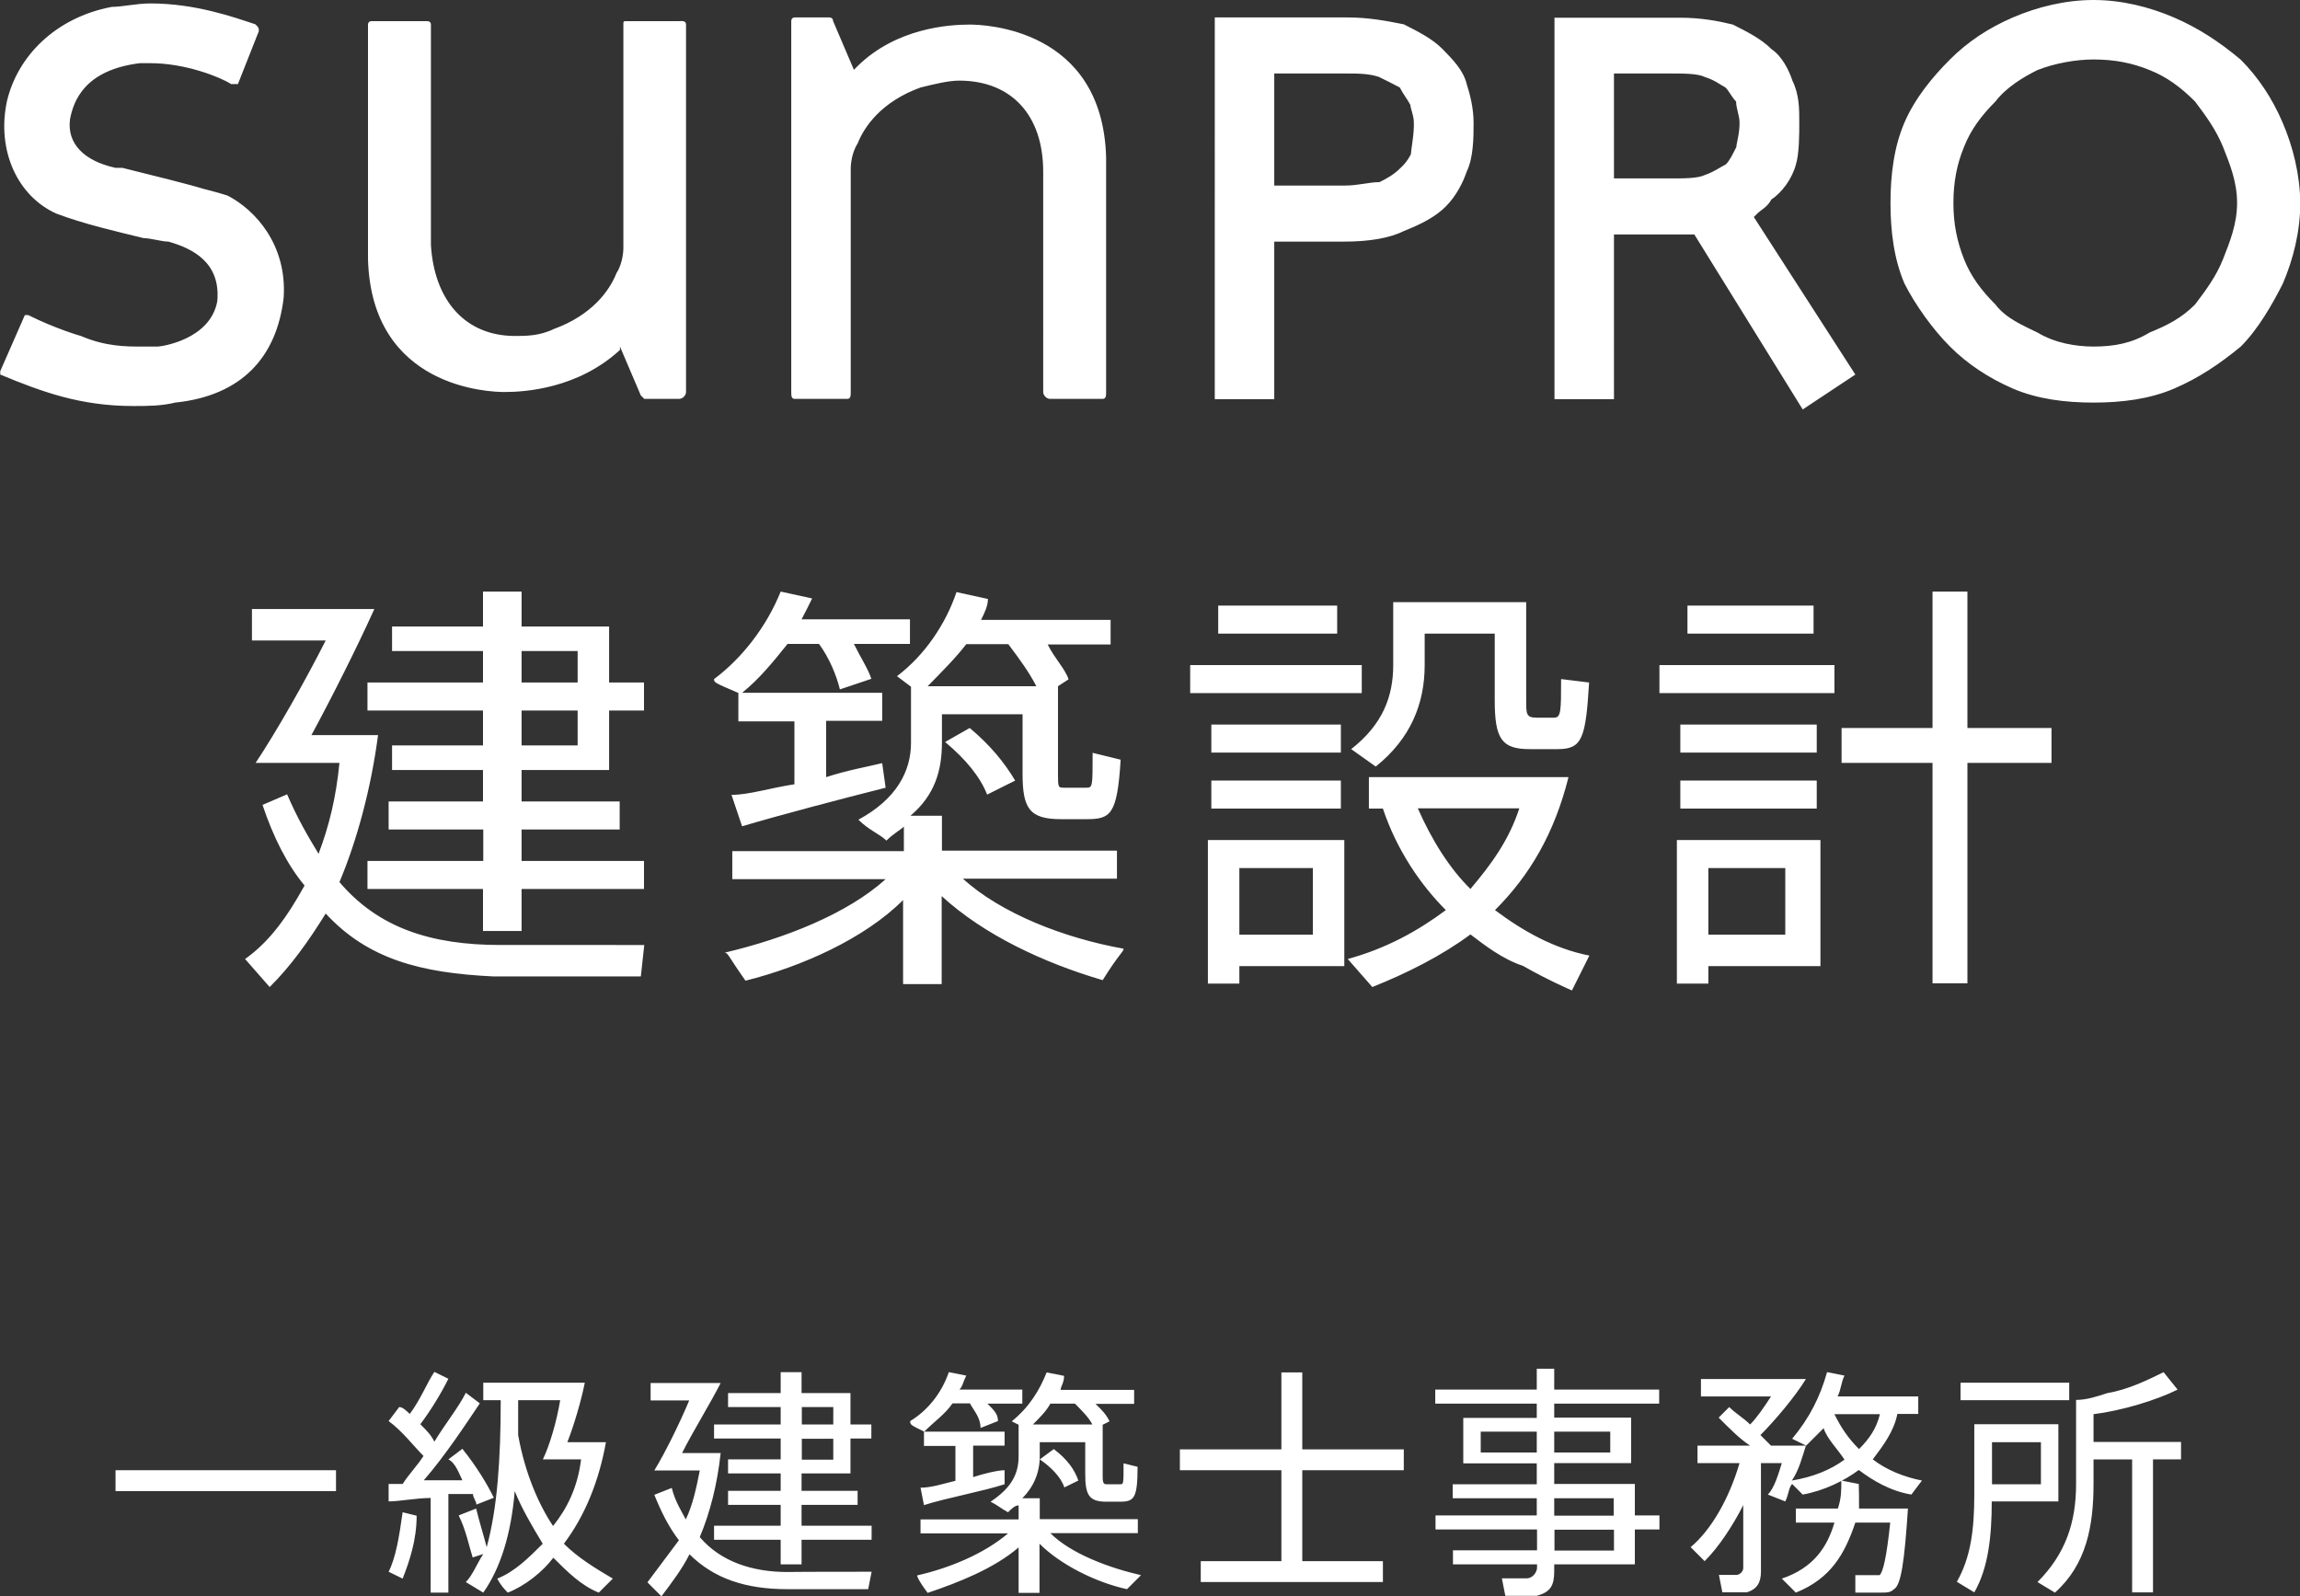
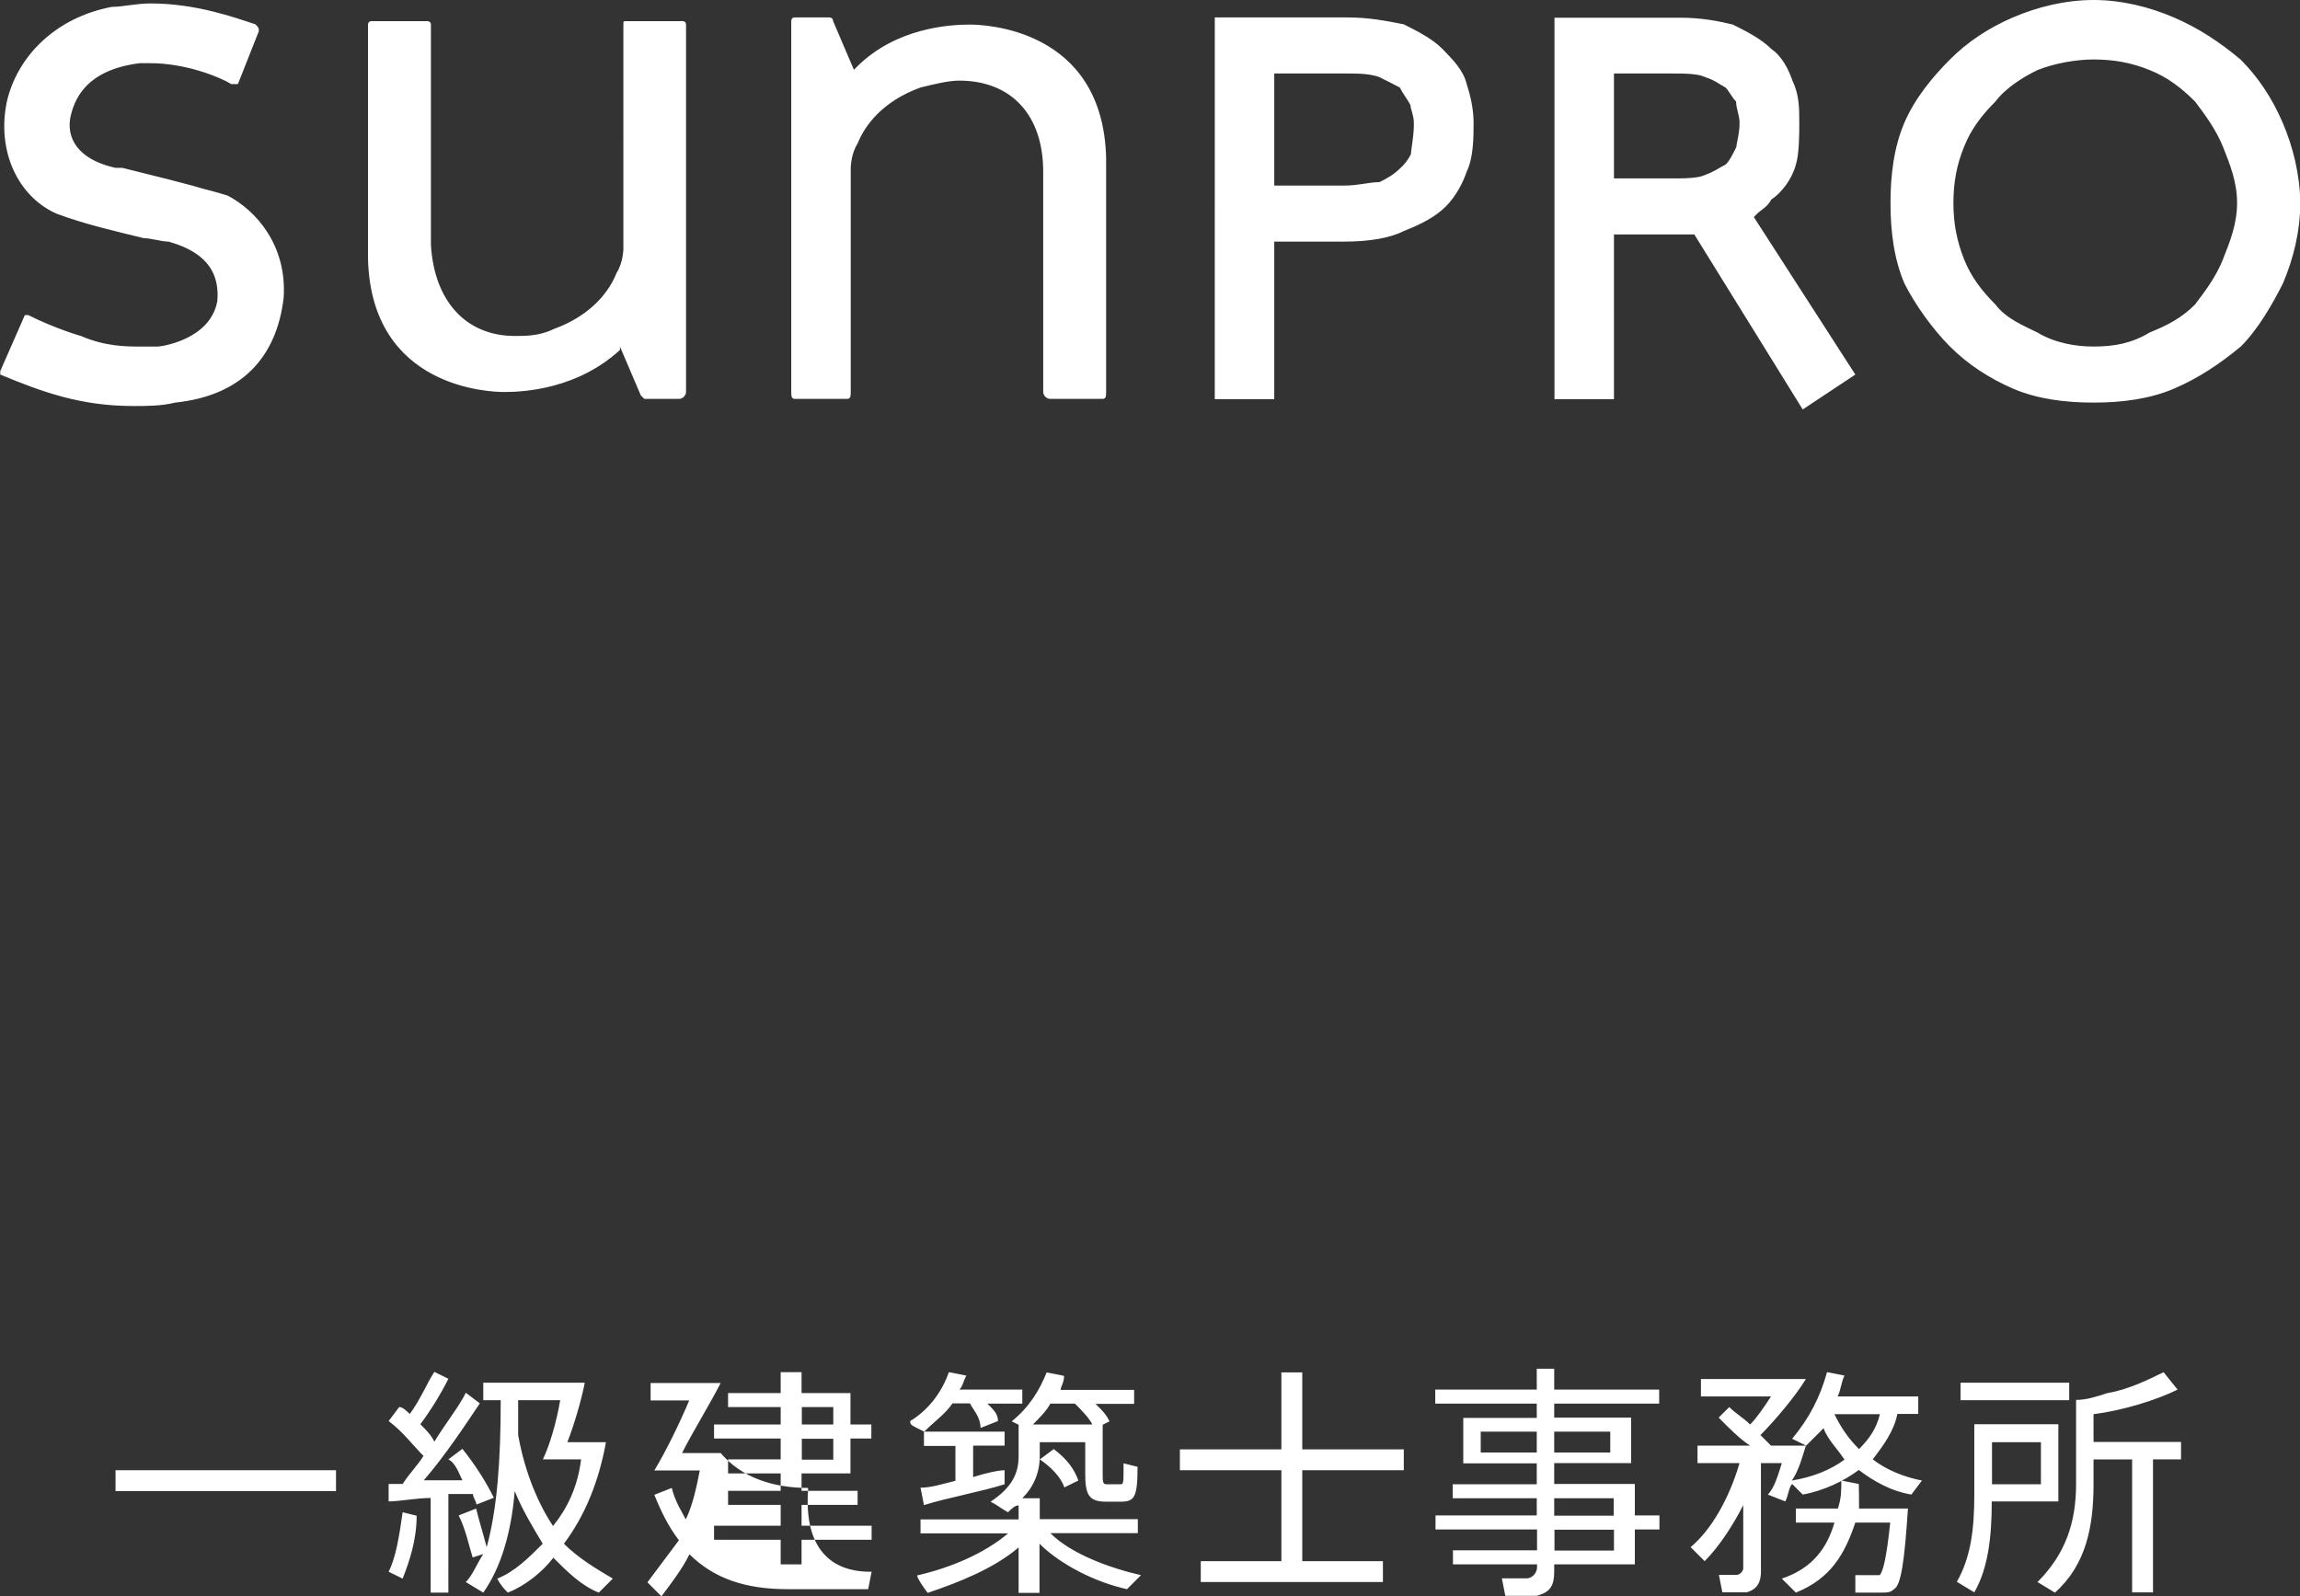
<svg xmlns="http://www.w3.org/2000/svg" version="1.1" id="レイヤー_1" x="0px" y="0px" viewBox="0 0 870 603.8" style="enable-background:new 0 0 870 603.8;" xml:space="preserve">
  <rect x="0" y="0" width="870" height="603.8" fill="#333333" stroke="none" />
  <style type="text/css">
	.st0{fill:#FFFFFF;}
</style>
-   <path class="st0" d="M43.7,556.2h83.4v7.9H43.7V556.2z M484.7,590.6v-34.4h-38.4v-7.9h38.4v-29.1h7.9v29.1H531v7.9h-38.4v34.4h30.5  v7.9h-68.9v-7.9H484.7z M581.3,573.4v-6.6h-31.8v-5.3h31.8v-7.9h-27.8v-17.2h27.8V531h-38.4v-5.3h38.4v-7.9h6.6v7.9h39.7v5.3h-39.7  v5.3h29.1v17.2h-29.1v7.9h30.5v11.9h9.3v5.3h-9.3v13.2h-30.5v2.6c0,5.3-1.3,7.9-6.6,9.3c-2.6,0-7.9,0-11.9,0l-1.3-6.6  c2.6,0,7.9,0,9.3,0c2.6,0,4-2.6,4-4v-1.3h-31.8v-5.3h31.8v-7.9h-38.4v-5.3H581.3z M560.1,549.5h21.2v-7.9h-21.2V549.5z M587.9,549.5  h21.2v-7.9h-21.2V549.5z M587.9,573.4h22.5v-6.6h-22.5V573.4z M610.5,578.7h-22.5v7.9h22.5V578.7z M703.2,570.7h18.5  c-1.3,19.9-2.6,29.1-5.3,30.5c-1.3,1.3-2.6,1.3-5.3,1.3c-1.3,0-6.6,0-9.3,0v-6.6c1.3,0,5.3,0,7.9,0h1.3c1.3-1.3,2.6-6.6,4-19.9  h-13.2c-4,11.9-9.3,21.2-22.5,26.5l-5.3-5.3c11.9-4,17.2-11.9,19.9-21.2h-14.6v-5.3h15.9c1.3-4,1.3-6.6,1.3-10.6l6.6,1.3  C703.2,564.1,703.2,566.8,703.2,570.7z M727,560.1l-4,5.3c-7.9-1.3-14.6-5.3-19.9-9.3c-5.3,4-13.2,7.9-21.2,9.3l-4-4  c-1.3,1.3-1.3,4-2.6,6.6l-6.6-2.6c2.6-2.6,4-7.9,5.3-11.9h-7.9v41c0,4-1.3,6.6-5.3,7.9c-1.3,0-6.6,0-9.3,0l-1.3-6.6  c2.6,0,5.3,0,6.6,0c1.3,0,2.6-1.3,2.6-2.6v-23.8c-4,7.9-9.3,15.9-14.6,21.2l-5.3-5.3c7.9-6.6,14.6-18.5,18.5-31.8h-15.9v-6.6h19.9  c-4-2.6-7.9-6.6-11.9-10.6l4-4c2.6,2.6,5.3,4,7.9,6.6c2.6-2.6,5.3-6.6,7.9-10.6h-26.5v-6.6h39.7c-4,6.6-11.9,15.9-17.2,21.2  c1.3,1.3,2.6,2.6,4,4h13.2c-1.3,4-2.6,9.3-5.3,13.2c7.9-1.3,14.6-4,19.9-7.9c-2.6-4-6.6-7.9-7.9-11.9c-2.6,2.6-4,4-6.6,6.6l-5.3-2.6  c6.6-7.9,10.6-15.9,13.2-25.2l6.6,1.3c-1.3,2.6-1.3,5.3-2.6,7.9h30.5v6.6h-7.9c-1.3,6.6-5.3,11.9-9.3,17.2  C713.7,556.2,720.4,558.8,727,560.1z M703.2,548.2c4-4,6.6-7.9,7.9-13.2h-17.2C696.5,540.3,699.2,544.2,703.2,548.2z M778.6,538.9  v29.1h-25.2c0,13.2-1.3,25.2-6.6,34.4l-6.6-4c5.3-9.3,6.6-19.9,6.6-33.1v-26.5H778.6z M741.6,523.1h41.1v6.6h-41.1V523.1z   M753.5,561.5H772v-15.9h-18.5V561.5z M791.9,545.6V535c10.6-1.3,23.8-5.3,31.8-9.3l-5.3-6.6c-5.3,2.6-13.2,6.6-21.2,7.9  c-4,1.3-7.9,2.6-11.9,2.6v31.8c0,14.6-4,26.5-14.6,37.1l6.6,4c11.9-10.6,14.6-25.2,14.6-41.1v-9.3h14.6v50.3h7.9v-50.3H825v-6.6  H791.9z M397.3,580h33.1v-5.3h-37.1v-7.9h-6.6c4-4,6.6-9.3,6.6-15.9v-5.3h17.2v11.9c0,7.9,1.3,10.6,7.9,10.6c1.3,0,4,0,5.3,0  c5.3,0,6.6-1.3,6.6-13.2l-5.3-1.3c0,7.9,0,7.9-1.3,7.9c-1.3,0-4,0-5.3,0c-1.3,0-1.3-1.3-1.3-4v-18.5l2.6-1.3c-1.3-2.6-2.6-4-5.3-6.6  H429v-5.3h-27.8c0-1.3,1.3-2.6,1.3-5.3l-6.6-1.3c-2.6,6.6-6.6,13.2-13.2,18.5l2.6,1.3h1.3h-1.3v11.9c0,6.6-2.6,11.9-10.6,17.2  c2.6,1.3,4,2.6,6.6,4c1.3-1.3,2.6-2.6,4-2.6v5.3h-37.1v5.3h33.1c-9.3,7.9-22.5,13.2-34.4,15.9c0,0,0,1.3,4,6.6  c11.9-4,25.2-9.3,34.4-17.2v17.2h7.9V584c7.9,7.9,21.2,14.6,33.1,17.2c5.3-5.3,5.3-5.3,5.3-5.3C419.8,593.2,405.2,587.9,397.3,580z   M397.3,531h9.3c2.6,2.6,5.3,5.3,6.6,7.9h-22.5C393.3,536.3,395.9,533.7,397.3,531z M398.6,548.2c5.3,4,7.9,7.9,9.3,11.9l-5.3,2.6  c-1.3-4-5.3-7.9-9.3-10.6L398.6,548.2z M349.6,541.6c-5.3-2.6-5.3-2.6-5.3-4c6.6-4,11.9-10.6,14.6-18.5l6.6,1.3  c-1.3,2.6-1.3,4-2.6,5.3h23.8v5.3h-13.2c2.6,2.6,4,4,4,6.6l-6.6,2.6c0-4-2.6-6.6-4-9.3h-6.6C357.5,535,353.6,537.6,349.6,541.6H380  v5.3h-11.9v11.9c4-1.3,9.3-2.6,11.9-2.6v5.3c-7.9,2.6-22.5,5.3-30.5,7.9l-1.3-6.6c4,0,7.9-1.3,13.2-2.6v-13.2h-11.9V541.6z   M169.5,602.5h-6.6v-35.8c-5.3,0-11.9,1.3-15.9,1.3v-6.6c1.3,0,2.6,0,5.3,0c2.6-4,5.3-6.6,7.9-10.6c-4-4-7.9-9.3-13.2-13.2l4-5.3  c1.3,0,2.6,1.3,4,2.6c4-5.3,6.6-11.9,9.3-15.9l5.3,2.6c-2.6,5.3-6.6,11.9-10.6,17.2c2.6,2.6,4,4,5.3,6.6c4-6.6,9.3-13.2,11.9-18.5  l5.3,4c-5.3,7.9-13.2,19.9-21.2,29.1c5.3,0,10.6,0,14.6,0c-1.3-2.6-2.6-6.6-5.3-7.9l5.3-4c5.3,6.6,9.3,13.2,11.9,18.5  c-6.6,2.6-6.6,2.6-6.6,2.6c0-1.3-1.3-2.6-1.3-4c-2.6,0-5.3,0-9.3,0V602.5z M180.1,570.7c1.3,5.3,2.6,9.3,4,14.6  c4-14.6,5.3-33.1,5.3-55.6h-6.6v-6.6h38.4c-1.3,6.6-4,15.9-6.6,22.5h14.6c-2.6,14.6-7.9,27.8-15.9,38.4c5.3,5.3,11.9,9.3,18.5,13.2  c-5.3,5.3-5.3,5.3-5.3,5.3c-6.6-2.6-11.9-7.9-17.2-13.2c-4,5.3-10.6,10.6-17.2,13.2c-1.3-1.3-2.6-2.6-4-5.3  c6.6-2.6,11.9-7.9,17.2-13.2c-4-6.6-7.9-13.2-10.6-19.9c-1.3,15.9-5.3,29.1-11.9,38.4l-6.6-4c2.6-2.6,4-6.6,6.6-10.6l-4,1.3  c-1.3-4-2.6-10.6-5.3-15.9L180.1,570.7z M205.3,552.2c2.6-5.3,5.3-14.6,6.6-22.5H196c0,5.3,0,9.3,0,13.2  c2.6,14.6,7.9,26.5,13.2,34.4c5.3-6.6,9.3-14.6,10.6-25.2H205.3z M152.3,572.1c-1.3,9.3-2.6,17.2-5.3,22.5l5.3,2.6  c2.6-6.6,5.3-14.6,5.3-23.8L152.3,572.1z M295.3,538.9h-25.2v5.3h25.2v7.9h-19.9v5.3h19.9v6.6h-19.9v5.3h19.9v7.9h-25.2v5.3h25.2  v9.3h7.9v-9.3h26.5v-5.3h-26.5v-7.9h21.2v-5.3h-21.2v-6.6h18.5v-13.2h7.9v-5.3h-7.9V527h-18.5v-7.9h-7.9v7.9h-19.9v5.3h19.9V538.9z   M329.7,594.6l-1.3,6.6c-5.3,0-25.2,0-30.5,0c-15.9,0-27.8-4-37.1-13.2c-2.6,5.3-6.6,10.6-10.6,15.9l-5.3-5.3  c4-5.3,7.9-10.6,11.9-15.9c-4-5.3-6.6-10.6-9.3-17.2l6.6-2.6c1.3,5.3,4,9.3,5.3,11.9c2.6-5.3,4-11.9,5.3-18.5h-17.2  c4-6.6,9.3-17.2,13.2-26.5h-14.6v-6.6h26.5c-4,7.9-10.6,18.5-14.6,26.5h14.6c-1.3,11.9-4,22.5-7.9,31.8c7.9,9.3,19.9,13.2,33.1,13.2  C303.2,594.6,324.4,594.6,329.7,594.6z M315.2,552.2h-11.9v-7.9h11.9V552.2z M315.2,538.9h-11.9v-6.6h11.9V538.9z" />
-   <path class="st0" d="M627.7,251.6h66.2v10.6h-66.2V251.6z M688.6,317.8v47.7h-42.4v6.6h-11.9v-54.3H688.6z M635.6,274.1h51.6v10.6  h-51.6V274.1z M635.6,295.3h51.6v10.6h-51.6V295.3z M638.3,229.1h47.7v10.6h-47.7V229.1z M646.2,353.6h29.1v-25.2h-29.1V353.6z   M731,275.4v-51.6h13.2v51.6H776v13.2h-31.8v83.4H731v-83.4h-34.4v-13.2H731z M515.1,262.2h-64.9v-10.6h64.9V262.2z M505.8,229.1  h-45v10.6h45V229.1z M507.2,274.1h-49v10.6h49V274.1z M508.5,317.8v47.7h-39.7v6.6h-11.9v-54.3H508.5z M496.6,328.4h-27.8v25.2h27.8  V328.4z M458.2,305.9h49v-10.6h-49V305.9z M520.4,290c13.2-10.6,18.5-23.8,18.5-38.4v-11.9h26.5v25.2c0,14.6,2.6,18.5,13.2,18.5  c2.6,0,6.6,0,10.6,0c9.3,0,10.6-4,11.9-25.2l-10.6-1.3c0,11.9,0,14.6-2.6,14.6c-2.6,0-5.3,0-6.6,0c-4,0-4-1.3-4-6.6v-37.1H527v23.8  c0,11.9-4,22.5-15.9,31.8L520.4,290z M601.2,361.5l-6.6,13.2c0,0-9.3-4-18.5-9.3c-7.9-2.6-14.6-7.9-19.9-11.9  c-10.6,7.9-23.8,14.6-37.1,19.9l-9.3-10.6c14.6-4,26.5-10.6,37.1-18.5c-9.3-9.3-18.5-22.5-23.8-38.4h-5.3V294h75.5  c-5.3,21.2-14.6,37.1-27.8,50.3C576,352.2,587.9,358.9,601.2,361.5z M556.2,336.3c7.9-9.3,14.6-18.5,18.5-30.5h-38.4  C541.6,317.8,548.2,328.4,556.2,336.3z M364.2,332.4h58.3v-10.6h-66.2v-13.2h-11.9c9.3-7.9,11.9-17.2,11.9-27.8v-10.6h30.5v22.5  c0,13.2,2.6,17.2,14.6,17.2c2.6,0,6.6,0,9.3,0c9.3,0,11.9-1.3,13.2-22.5l-10.6-2.6c0,13.2,0,13.2-2.6,13.2c-2.6,0-6.6,0-7.9,0  c-2.6,0-2.6,0-2.6-5.3v-33.1l4-2.6c-1.3-4-5.3-7.9-7.9-13.2h23.8v-9.3h-49c1.3-2.6,2.6-5.3,2.6-7.9l-11.9-2.6  c-4,11.9-11.9,23.8-22.5,31.8l5.3,4v21.2c0,10.6-5.3,21.2-19.9,29.1c4,4,7.9,5.3,10.6,7.9c2.6-2.6,5.3-4,6.6-5.3v9.3h-64.9v10.6H335  c-14.6,13.2-38.4,22.5-60.9,27.8c1.3,0,1.3,1.3,7.9,10.6c21.2-5.3,45-15.9,59.6-30.5v31.8h14.6V339c15.9,14.6,38.4,25.2,60.9,31.8  c6.6-10.6,7.9-10.6,7.9-11.9C402.6,354.9,378.7,345.6,364.2,332.4z M365.5,243.7h15.9c4,5.3,7.9,10.6,10.6,15.9h-41.1  C356.2,254.2,361.5,248.9,365.5,243.7z M366.8,275.4c7.9,6.6,13.2,13.2,17.2,19.9l-10.6,5.3c-2.6-6.6-7.9-13.2-15.9-19.9  L366.8,275.4z M279.4,262.2c-9.3-4-9.3-4-9.3-5.3c10.6-7.9,19.9-19.9,25.2-33.1l11.9,2.6c-1.3,2.6-2.6,5.3-4,7.9h41v9.3h-21.2  c2.6,5.3,5.3,9.3,6.6,13.2l-11.9,4c-1.3-5.3-4-11.9-7.9-17.2h-11.9c-5.3,6.6-10.6,13.2-17.2,18.5h53v10.6h-21.2V294  c7.9-2.6,15.9-4,21.2-5.3l1.3,9.3c-15.9,4-41,10.6-54.3,14.6l-4-11.9c6.6,0,14.6-2.6,23.8-4v-23.8h-21.2V262.2z M182.7,258.2H139  v10.6h43.7v13.2h-34.4v9.3h34.4v11.9H147v10.6h35.8v11.9H139v10.6h43.7v15.9h14.6v-15.9h46.3v-10.6h-46.3v-11.9h37.1v-10.6h-37.1  v-11.9h33.1v-22.5h13.2v-10.6h-13.2V237h-33.1v-13.2h-14.6V237h-34.4v9.3h34.4V258.2z M197.3,246.3h21.2v11.9h-21.2V246.3z   M197.3,268.8h21.2v13.2h-21.2V268.8z M243.7,357.5l-1.3,11.9c-9.3,0-46.3,0-55.6,0c-27.8-1.3-47.7-6.6-63.6-23.8  c-6.6,10.6-13.2,19.9-21.2,27.8l-9.3-10.6c9.3-6.6,15.9-15.9,22.5-27.8c-6.6-7.9-11.9-18.5-15.9-30.5l9.3-4  c4,9.3,7.9,15.9,11.9,22.5c4-10.6,6.6-21.2,7.9-34.4H96.7c7.9-11.9,18.5-30.5,26.5-46.3H95.3v-11.9h46.3  c-6.6,14.6-15.9,33.1-23.8,47.7H143c-2.6,19.9-7.9,39.7-14.6,55.6c14.6,17.2,34.4,23.8,60.9,23.8  C197.3,357.5,234.4,357.5,243.7,357.5z" />
+   <path class="st0" d="M43.7,556.2h83.4v7.9H43.7V556.2z M484.7,590.6v-34.4h-38.4v-7.9h38.4v-29.1h7.9v29.1H531v7.9h-38.4v34.4h30.5  v7.9h-68.9v-7.9H484.7z M581.3,573.4v-6.6h-31.8v-5.3h31.8v-7.9h-27.8v-17.2h27.8V531h-38.4v-5.3h38.4v-7.9h6.6v7.9h39.7v5.3h-39.7  v5.3h29.1v17.2h-29.1v7.9h30.5v11.9h9.3v5.3h-9.3v13.2h-30.5v2.6c0,5.3-1.3,7.9-6.6,9.3c-2.6,0-7.9,0-11.9,0l-1.3-6.6  c2.6,0,7.9,0,9.3,0c2.6,0,4-2.6,4-4v-1.3h-31.8v-5.3h31.8v-7.9h-38.4v-5.3H581.3z M560.1,549.5h21.2v-7.9h-21.2V549.5z M587.9,549.5  h21.2v-7.9h-21.2V549.5z M587.9,573.4h22.5v-6.6h-22.5V573.4z M610.5,578.7h-22.5v7.9h22.5V578.7z M703.2,570.7h18.5  c-1.3,19.9-2.6,29.1-5.3,30.5c-1.3,1.3-2.6,1.3-5.3,1.3c-1.3,0-6.6,0-9.3,0v-6.6c1.3,0,5.3,0,7.9,0h1.3c1.3-1.3,2.6-6.6,4-19.9  h-13.2c-4,11.9-9.3,21.2-22.5,26.5l-5.3-5.3c11.9-4,17.2-11.9,19.9-21.2h-14.6v-5.3h15.9c1.3-4,1.3-6.6,1.3-10.6l6.6,1.3  C703.2,564.1,703.2,566.8,703.2,570.7z M727,560.1l-4,5.3c-7.9-1.3-14.6-5.3-19.9-9.3c-5.3,4-13.2,7.9-21.2,9.3l-4-4  c-1.3,1.3-1.3,4-2.6,6.6l-6.6-2.6c2.6-2.6,4-7.9,5.3-11.9h-7.9v41c0,4-1.3,6.6-5.3,7.9c-1.3,0-6.6,0-9.3,0l-1.3-6.6  c2.6,0,5.3,0,6.6,0c1.3,0,2.6-1.3,2.6-2.6v-23.8c-4,7.9-9.3,15.9-14.6,21.2l-5.3-5.3c7.9-6.6,14.6-18.5,18.5-31.8h-15.9v-6.6h19.9  c-4-2.6-7.9-6.6-11.9-10.6l4-4c2.6,2.6,5.3,4,7.9,6.6c2.6-2.6,5.3-6.6,7.9-10.6h-26.5v-6.6h39.7c-4,6.6-11.9,15.9-17.2,21.2  c1.3,1.3,2.6,2.6,4,4h13.2c-1.3,4-2.6,9.3-5.3,13.2c7.9-1.3,14.6-4,19.9-7.9c-2.6-4-6.6-7.9-7.9-11.9c-2.6,2.6-4,4-6.6,6.6l-5.3-2.6  c6.6-7.9,10.6-15.9,13.2-25.2l6.6,1.3c-1.3,2.6-1.3,5.3-2.6,7.9h30.5v6.6h-7.9c-1.3,6.6-5.3,11.9-9.3,17.2  C713.7,556.2,720.4,558.8,727,560.1z M703.2,548.2c4-4,6.6-7.9,7.9-13.2h-17.2C696.5,540.3,699.2,544.2,703.2,548.2z M778.6,538.9  v29.1h-25.2c0,13.2-1.3,25.2-6.6,34.4l-6.6-4c5.3-9.3,6.6-19.9,6.6-33.1v-26.5H778.6z M741.6,523.1h41.1v6.6h-41.1V523.1z   M753.5,561.5H772v-15.9h-18.5V561.5z M791.9,545.6V535c10.6-1.3,23.8-5.3,31.8-9.3l-5.3-6.6c-5.3,2.6-13.2,6.6-21.2,7.9  c-4,1.3-7.9,2.6-11.9,2.6v31.8c0,14.6-4,26.5-14.6,37.1l6.6,4c11.9-10.6,14.6-25.2,14.6-41.1v-9.3h14.6v50.3h7.9v-50.3H825v-6.6  H791.9z M397.3,580h33.1v-5.3h-37.1v-7.9h-6.6c4-4,6.6-9.3,6.6-15.9v-5.3h17.2v11.9c0,7.9,1.3,10.6,7.9,10.6c1.3,0,4,0,5.3,0  c5.3,0,6.6-1.3,6.6-13.2l-5.3-1.3c0,7.9,0,7.9-1.3,7.9c-1.3,0-4,0-5.3,0c-1.3,0-1.3-1.3-1.3-4v-18.5l2.6-1.3c-1.3-2.6-2.6-4-5.3-6.6  H429v-5.3h-27.8c0-1.3,1.3-2.6,1.3-5.3l-6.6-1.3c-2.6,6.6-6.6,13.2-13.2,18.5l2.6,1.3h1.3h-1.3v11.9c0,6.6-2.6,11.9-10.6,17.2  c2.6,1.3,4,2.6,6.6,4c1.3-1.3,2.6-2.6,4-2.6v5.3h-37.1v5.3h33.1c-9.3,7.9-22.5,13.2-34.4,15.9c0,0,0,1.3,4,6.6  c11.9-4,25.2-9.3,34.4-17.2v17.2h7.9V584c7.9,7.9,21.2,14.6,33.1,17.2c5.3-5.3,5.3-5.3,5.3-5.3C419.8,593.2,405.2,587.9,397.3,580z   M397.3,531h9.3c2.6,2.6,5.3,5.3,6.6,7.9h-22.5C393.3,536.3,395.9,533.7,397.3,531z M398.6,548.2c5.3,4,7.9,7.9,9.3,11.9l-5.3,2.6  c-1.3-4-5.3-7.9-9.3-10.6L398.6,548.2z M349.6,541.6c-5.3-2.6-5.3-2.6-5.3-4c6.6-4,11.9-10.6,14.6-18.5l6.6,1.3  c-1.3,2.6-1.3,4-2.6,5.3h23.8v5.3h-13.2c2.6,2.6,4,4,4,6.6l-6.6,2.6c0-4-2.6-6.6-4-9.3h-6.6C357.5,535,353.6,537.6,349.6,541.6H380  v5.3h-11.9v11.9c4-1.3,9.3-2.6,11.9-2.6v5.3c-7.9,2.6-22.5,5.3-30.5,7.9l-1.3-6.6c4,0,7.9-1.3,13.2-2.6v-13.2h-11.9V541.6z   M169.5,602.5h-6.6v-35.8c-5.3,0-11.9,1.3-15.9,1.3v-6.6c1.3,0,2.6,0,5.3,0c2.6-4,5.3-6.6,7.9-10.6c-4-4-7.9-9.3-13.2-13.2l4-5.3  c1.3,0,2.6,1.3,4,2.6c4-5.3,6.6-11.9,9.3-15.9l5.3,2.6c-2.6,5.3-6.6,11.9-10.6,17.2c2.6,2.6,4,4,5.3,6.6c4-6.6,9.3-13.2,11.9-18.5  l5.3,4c-5.3,7.9-13.2,19.9-21.2,29.1c5.3,0,10.6,0,14.6,0c-1.3-2.6-2.6-6.6-5.3-7.9l5.3-4c5.3,6.6,9.3,13.2,11.9,18.5  c-6.6,2.6-6.6,2.6-6.6,2.6c0-1.3-1.3-2.6-1.3-4c-2.6,0-5.3,0-9.3,0V602.5z M180.1,570.7c1.3,5.3,2.6,9.3,4,14.6  c4-14.6,5.3-33.1,5.3-55.6h-6.6v-6.6h38.4c-1.3,6.6-4,15.9-6.6,22.5h14.6c-2.6,14.6-7.9,27.8-15.9,38.4c5.3,5.3,11.9,9.3,18.5,13.2  c-5.3,5.3-5.3,5.3-5.3,5.3c-6.6-2.6-11.9-7.9-17.2-13.2c-4,5.3-10.6,10.6-17.2,13.2c-1.3-1.3-2.6-2.6-4-5.3  c6.6-2.6,11.9-7.9,17.2-13.2c-4-6.6-7.9-13.2-10.6-19.9c-1.3,15.9-5.3,29.1-11.9,38.4l-6.6-4c2.6-2.6,4-6.6,6.6-10.6l-4,1.3  c-1.3-4-2.6-10.6-5.3-15.9L180.1,570.7z M205.3,552.2c2.6-5.3,5.3-14.6,6.6-22.5H196c0,5.3,0,9.3,0,13.2  c2.6,14.6,7.9,26.5,13.2,34.4c5.3-6.6,9.3-14.6,10.6-25.2H205.3z M152.3,572.1c-1.3,9.3-2.6,17.2-5.3,22.5l5.3,2.6  c2.6-6.6,5.3-14.6,5.3-23.8L152.3,572.1z M295.3,538.9h-25.2v5.3h25.2v7.9h-19.9v5.3h19.9v6.6h-19.9v5.3h19.9v7.9h-25.2v5.3h25.2  v9.3h7.9v-9.3h26.5v-5.3h-26.5v-7.9h21.2v-5.3h-21.2v-6.6h18.5v-13.2h7.9v-5.3h-7.9V527h-18.5v-7.9h-7.9v7.9h-19.9v5.3h19.9V538.9z   M329.7,594.6l-1.3,6.6c-5.3,0-25.2,0-30.5,0c-15.9,0-27.8-4-37.1-13.2c-2.6,5.3-6.6,10.6-10.6,15.9l-5.3-5.3  c4-5.3,7.9-10.6,11.9-15.9c-4-5.3-6.6-10.6-9.3-17.2l6.6-2.6c1.3,5.3,4,9.3,5.3,11.9c2.6-5.3,4-11.9,5.3-18.5h-17.2  c4-6.6,9.3-17.2,13.2-26.5h-14.6v-6.6h26.5c-4,7.9-10.6,18.5-14.6,26.5h14.6c7.9,9.3,19.9,13.2,33.1,13.2  C303.2,594.6,324.4,594.6,329.7,594.6z M315.2,552.2h-11.9v-7.9h11.9V552.2z M315.2,538.9h-11.9v-6.6h11.9V538.9z" />
  <path class="st0" d="M863.4,46.3c-4-9.3-9.3-17.2-15.9-23.8c-7.9-6.6-15.9-11.9-25.2-15.9S802.5,0,791.9,0  c-10.6,0-21.2,2.6-30.5,6.6c-9.3,4-17.2,9.3-23.8,15.9c-6.6,6.6-13.2,14.6-17.2,23.8c-4,9.3-5.3,19.9-5.3,30.5  c0,10.6,1.3,21.2,5.3,30.5c4,7.9,10.6,17.2,17.2,23.8c6.6,6.6,14.6,11.9,23.8,15.9c9.3,4,19.9,5.3,30.5,5.3  c10.6,0,21.2-1.3,30.5-5.3c9.3-4,17.2-9.3,25.2-15.9c6.6-6.6,11.9-15.9,15.9-23.8c4-9.3,6.6-19.9,6.6-30.5  C870,66.2,867.4,55.6,863.4,46.3z M840.9,98c-2.6,6.6-6.6,11.9-10.6,17.2c-5.3,5.3-10.6,7.9-17.2,10.6c-6.6,4-13.2,5.3-21.2,5.3  c-6.6,0-14.6-1.3-21.2-5.3c-5.3-2.6-11.9-5.3-15.9-10.6c-5.3-5.3-9.3-10.6-11.9-17.2c-2.6-6.6-4-13.2-4-21.2c0-7.9,1.3-14.6,4-21.2  c2.6-6.6,6.6-11.9,11.9-17.2c4-5.3,10.6-9.3,15.9-11.9c6.6-2.6,14.6-4,21.2-4c7.9,0,14.6,1.3,21.2,4c6.6,2.6,11.9,6.6,17.2,11.9  c4,5.3,7.9,10.6,10.6,17.2c2.6,6.6,5.3,13.2,5.3,21.2C846.2,84.7,843.5,91.4,840.9,98z M545.6,18.5c-4-4-9.3-6.6-14.6-9.3  c-6.6-1.3-13.2-2.6-21.2-2.6h-50.3V151H482V91.4h26.5c9.3,0,17.2-1.3,22.5-4c6.6-2.6,11.9-5.3,15.9-9.3c4-4,6.6-9.3,7.9-13.2  c2.6-5.3,2.6-13.2,2.6-18.5c0-5.3-1.3-10.6-2.6-14.6C553.5,26.5,549.5,22.5,545.6,18.5z M533.7,58.3c-1.3,2.6-2.6,4-4,5.3  c-2.6,2.6-5.3,4-7.9,5.3c-4,0-7.9,1.3-13.2,1.3H482V27.8h1.3c0,0,0,0,1.3,0c1.3,0,14.6,0,18.5,0c2.6,0,5.3,0,5.3,0  c5.3,0,9.3,0,13.2,1.3c2.6,1.3,5.3,2.6,7.9,4c1.3,2.6,2.6,4,4,6.6c0,1.3,1.3,4,1.3,6.6C535,50.3,533.7,56.9,533.7,58.3z M664.7,80.8  c1.3-1.3,4-2.6,5.3-5.3c4-2.6,7.9-7.9,9.3-13.2c1.3-4,1.3-11.9,1.3-15.9c0-5.3,0-10.6-2.6-15.9c-1.3-4-4-9.3-7.9-11.9  c-4-4-9.3-6.6-14.6-9.3c-5.3-1.3-11.9-2.6-19.9-2.6h-1.3h-46.3V151h22.5V88.7h1.3H633c4,0,5.3,0,6.6,0h1.3l41,66.2l19.9-13.2  l-38.4-59.6L664.7,80.8z M656.8,55.6c-1.3,2.6-2.6,5.3-4,6.6c-2.6,1.3-4,2.6-7.9,4c-2.6,1.3-7.9,1.3-13.2,1.3h-21.2V27.8h1.3  c0,0,1.3,0,2.6,0c2.6,0,14.6,0,15.9,0h1.3c5.3,0,10.6,0,13.2,1.3c4,1.3,5.3,2.6,7.9,4c1.3,1.3,2.6,4,4,5.3c0,2.6,1.3,5.3,1.3,7.9  C658.1,50.3,656.8,54.3,656.8,55.6z M107.3,112.6c-2.6,22.5-15.9,37.1-41,39.7c-5.3,1.3-10.6,1.3-15.9,1.3  c-19.9,0-34.4-5.3-50.3-11.9v-1.3l9.3-21.2h1.3c10.6,5.3,19.9,7.9,19.9,7.9c9.3,4,17.2,4,22.5,4c4,0,6.6,0,6.6,0  c1.3,0,19.9-2.6,22.5-17.2c1.3-14.6-9.3-19.9-18.5-22.5c-2.6,0-6.6-1.3-9.3-1.3c-10.6-2.6-22.5-5.3-33.1-9.3  C6.6,74.2-1.3,56.9,2.6,38.4c4-17.2,18.5-31.8,39.7-35.8c4,0,9.3-1.3,14.6-1.3c17.2,0,31.8,5.3,39.7,7.9c1.3,1.3,1.3,1.3,1.3,2.6  L90,31.8h-1.3h-1.3c-4-2.6-17.2-7.9-30.5-7.9c-1.3,0-2.6,0-4,0C31.8,26.5,27.8,38.4,26.5,45c-1.3,9.3,5.3,15.9,17.2,18.5h2.6  c10.6,2.6,26.5,6.6,30.5,7.9c0,0,5.3,1.3,9.3,2.6C96.7,79.5,108.6,92.7,107.3,112.6z M259.5,9.3v139c0,1.3-1.3,2.6-2.6,2.6h-1.3  h-11.9l-1.3-1.3l-7.9-18.5v1.3c-15.9,14.6-35.8,15.9-43.7,15.9c-5.3,0-50.3-1.3-51.6-50.3V9.3c0-1.3,1.3-1.3,1.3-1.3h21.2  c0,0,1.3,0,1.3,1.3v83.4c1.3,21.2,13.2,34.4,31.8,34.4c4,0,9.3,0,14.6-2.6c14.6-5.3,21.2-14.6,23.8-21.2c2.6-4,2.6-9.3,2.6-9.3V9.3  c0-1.3,0-1.3,1.3-1.3h19.9C258.2,7.9,259.5,7.9,259.5,9.3z M418.4,59.6v88.7c0,1.3,0,2.6-1.3,2.6h-19.9c-1.3,0-2.6-1.3-2.6-2.6V64.9  c0-21.2-11.9-34.4-31.8-34.4c-4,0-9.3,1.3-14.6,2.6c-14.6,5.3-21.2,14.6-23.8,21.2c-2.6,4-2.6,9.3-2.6,9.3v84.7c0,1.3,0,2.6-1.3,2.6  h-19.9c-1.3,0-1.3-1.3-1.3-2.6V7.9c0,0,0-1.3,1.3-1.3h13.2c0,0,1.3,0,1.3,1.3l7.9,18.5l1.3-1.3C339,10.6,358.9,9.3,366.8,9.3  C372.1,9.3,417.1,10.6,418.4,59.6z" />
</svg>